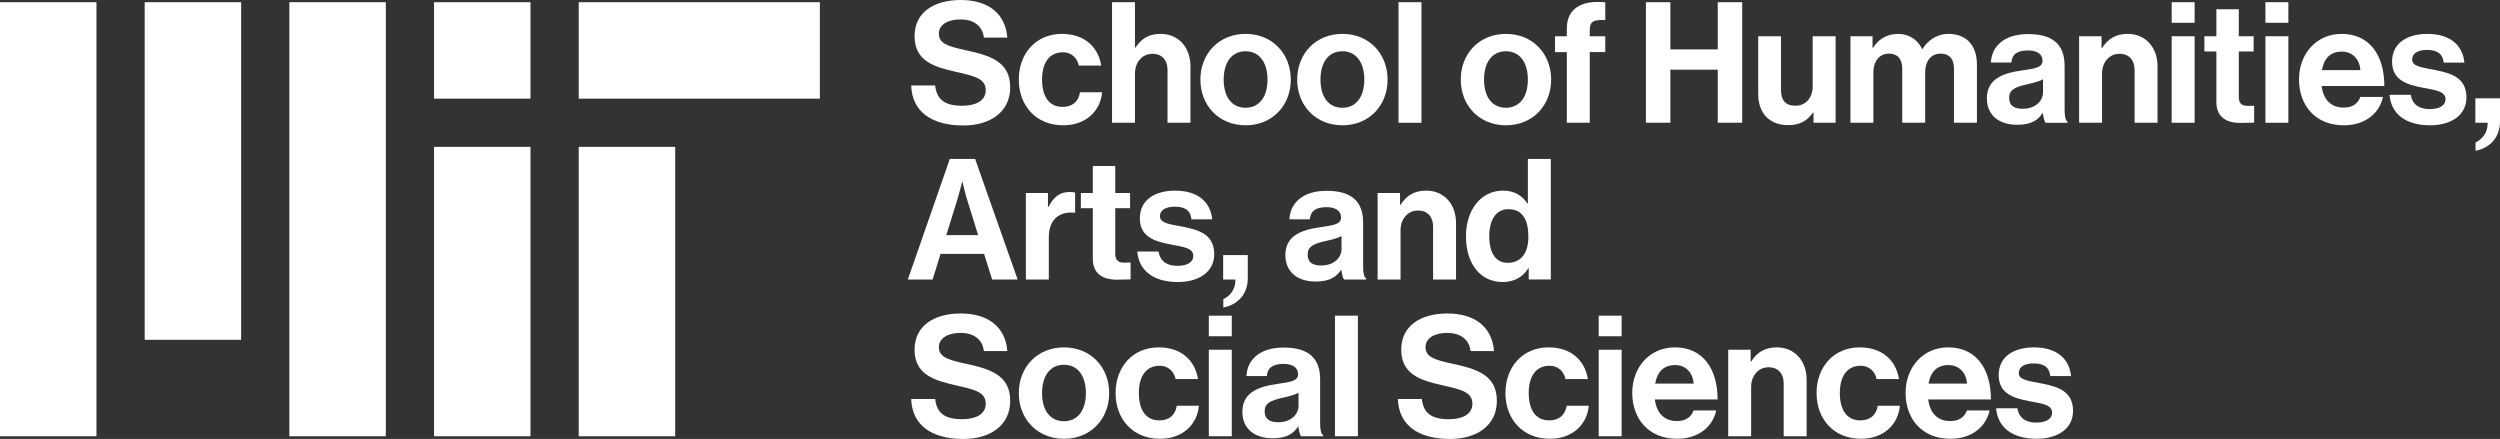
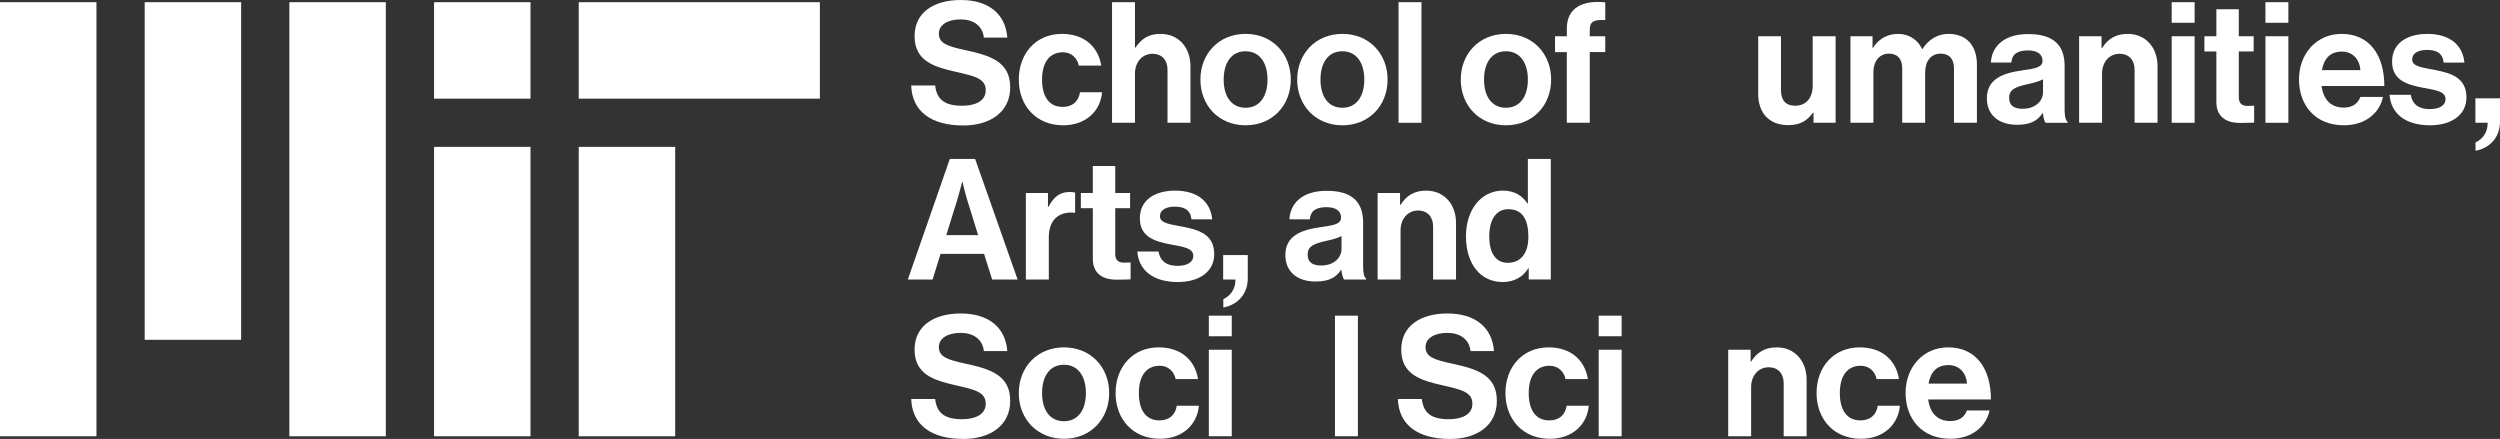
<svg xmlns="http://www.w3.org/2000/svg" version="1.1" x="0px" y="0px" viewBox="0 0 4147.01 728.11" style="enable-background:new 0 0 4147.01 728.11;" xml:space="preserve">
  <rect x="0" y="0" width="4147.01" height="728.11" fill="#333333" stroke="none" />
  <style type="text/css">
	.st0{display:none;}
	.st1{display:inline;}
	.st2{fill:#FFFFFF;}
</style>
  <g id="Background" class="st0">
    <rect class="st1" width="4147.01" height="728.11" />
  </g>
  <g id="Artwork">
    <g>
      <path class="st2" d="M720,723.64h160v-480H720V723.64z M960,163.64h400v-160H960V163.64z M720,3.64h160v160H720V3.64z M480,723.64    h160v-720H480V723.64z M240,563.64h160v-560H240V563.64z M0,723.64h160v-720H0V723.64z M960,723.64h160v-480H960V723.64z" />
      <g>
        <path class="st2" d="M1511.51,141.82h39.72c2.8,24.06,16.5,33.57,45.04,33.57c20.7,0,38.88-7.27,38.88-25.73     c0-19.58-19.02-23.5-49.51-30.49c-35.8-8.11-68.53-17.62-68.53-59.3c0-39.44,32.17-59.86,76.64-59.86     c45.04,0,74.13,22.1,77.2,62.38h-38.88c-2.24-20.14-17.9-30.21-38.6-30.21c-21.82,0-36.08,9.23-36.08,23.5     c0,16.22,13.99,20.98,43.64,27.41c41.12,8.95,74.69,18.74,74.69,61.82c0,40.56-32.73,63.22-77.76,63.22     C1543.68,208.11,1512.91,184.06,1511.51,141.82z" />
        <path class="st2" d="M1689.97,132.03c0-42.8,27.97-75.81,71.61-75.81c37.2,0,60.14,21.54,65.18,52.59h-37.2     c-2.52-12.59-12.31-22.1-26.29-22.1c-22.94,0-34.69,17.62-34.69,45.32c0,27.13,10.91,45.32,34.13,45.32     c15.38,0,26.29-8.11,28.81-24.34h36.64c-2.52,30.49-26.29,54.83-64.62,54.83C1718.23,207.83,1689.97,174.83,1689.97,132.03z" />
        <path class="st2" d="M1882.7,78.88h0.84c10.35-15.11,22.1-22.66,41.68-22.66c29.65,0,49.51,22.38,49.51,53.71v93.71h-38.04     v-88.11c0-15.38-8.95-26.29-24.9-26.29c-16.78,0-29.09,13.43-29.09,33.01v81.4h-38.04v-200h38.04V78.88z" />
        <path class="st2" d="M1991.23,132.03c0-42.8,30.49-75.81,74.97-75.81c44.48,0,74.97,33.01,74.97,75.81s-30.49,75.81-74.97,75.81     C2021.72,207.83,1991.23,174.83,1991.23,132.03z M2102.56,132.03c0-27.97-13.15-46.99-36.36-46.99     c-23.5,0-36.36,19.02-36.36,46.99s12.87,46.71,36.36,46.71C2089.41,178.74,2102.56,160,2102.56,132.03z" />
        <path class="st2" d="M2151.79,132.03c0-42.8,30.49-75.81,74.97-75.81c44.48,0,74.97,33.01,74.97,75.81s-30.49,75.81-74.97,75.81     C2182.28,207.83,2151.79,174.83,2151.79,132.03z M2263.12,132.03c0-27.97-13.15-46.99-36.36-46.99     c-23.5,0-36.36,19.02-36.36,46.99s12.87,46.71,36.36,46.71C2249.97,178.74,2263.12,160,2263.12,132.03z" />
        <path class="st2" d="M2319.9,3.64h38.04v200h-38.04V3.64z" />
        <path class="st2" d="M2423.11,132.03c0-42.8,30.49-75.81,74.97-75.81c44.48,0,74.97,33.01,74.97,75.81s-30.49,75.81-74.97,75.81     C2453.6,207.83,2423.11,174.83,2423.11,132.03z M2534.44,132.03c0-27.97-13.15-46.99-36.36-46.99     c-23.5,0-36.36,19.02-36.36,46.99s12.87,46.71,36.36,46.71C2521.29,178.74,2534.44,160,2534.44,132.03z" />
        <path class="st2" d="M2579.47,60.14h19.58V47.27c0-34.97,27.13-47.27,63.78-43.36v29.37c-17.9-0.84-25.73,1.4-25.73,16.22v10.63     h25.73v26.29h-25.73v117.2h-38.04V86.44h-19.58V60.14z" />
-         <path class="st2" d="M2730.24,3.64h40.56v78.32h78.6V3.64h40.56v200h-40.56v-88.11h-78.6v88.11h-40.56V3.64z" />
        <path class="st2" d="M3008.28,203.64v-16.78h-0.84c-9.79,13.15-20.98,20.7-41.12,20.7c-31.89,0-49.79-20.42-49.79-51.75V60.14     h37.76v89.23c0,16.78,7.55,26.01,23.78,26.01c17.9,0,28.81-13.43,28.81-32.45v-82.8h38.04v143.5H3008.28z" />
        <path class="st2" d="M3069.54,60.14h36.64v19.3h0.84c7.83-13.15,21.82-23.22,41.68-23.22c18.18,0,32.73,10.07,39.72,25.18h0.56     c9.79-15.67,24.9-25.18,43.08-25.18c30.21,0,47.27,19.58,47.27,50.91v96.5h-38.04v-90.07c0-16.22-8.11-24.62-22.1-24.62     c-15.94,0-25.73,12.31-25.73,31.33v83.36h-38.04v-90.07c0-16.22-8.11-24.62-22.1-24.62c-15.38,0-25.73,12.31-25.73,31.33v83.36     h-38.04V60.14z" />
        <path class="st2" d="M3388.7,187.69h-0.56c-7.27,10.91-17.62,19.3-42.24,19.3c-29.37,0-50.07-15.38-50.07-43.92     c0-31.61,25.74-41.68,57.62-46.15c23.78-3.36,34.69-5.31,34.69-16.22c0-10.35-8.11-17.06-24.06-17.06     c-17.9,0-26.57,6.43-27.69,20.14h-33.85c1.12-25.18,19.86-47.27,61.82-47.27c43.08,0,60.42,19.3,60.42,52.87v73.01     c0,10.91,1.68,17.34,5.04,19.86v1.4h-36.64C3390.94,200.84,3389.54,194.13,3388.7,187.69z M3388.98,153.01v-21.54     c-6.71,3.92-17.06,6.15-26.57,8.39c-19.86,4.48-29.65,8.95-29.65,22.38s8.95,18.18,22.38,18.18     C3376.95,180.42,3388.98,167,3388.98,153.01z" />
        <path class="st2" d="M3486.04,79.72h0.84c9.79-15.38,22.94-23.5,42.52-23.5c29.65,0,49.51,22.38,49.51,53.71v93.71h-38.04v-88.11     c0-15.38-8.95-26.29-24.9-26.29c-16.78,0-29.09,13.43-29.09,33.01v81.4h-38.04V60.14h37.2V79.72z" />
        <path class="st2" d="M3602.4,3.64h38.04v34.13h-38.04V3.64z M3602.4,60.14h38.04v143.5h-38.04V60.14z" />
        <path class="st2" d="M3656.67,60.14h19.86V15.38h37.2v44.76h24.62v25.18h-24.62v76.08c0,10.63,5.88,14.27,14.27,14.27     c4.75,0,11.19-0.28,11.19-0.28v27.97c0,0-8.67,0.56-23.78,0.56c-18.46,0-38.88-7.27-38.88-34.41v-84.2h-19.86V60.14z" />
        <path class="st2" d="M3757.92,3.64h38.04v34.13h-38.04V3.64z M3757.92,60.14h38.04v143.5h-38.04V60.14z" />
        <path class="st2" d="M3813.59,131.75c0-42.52,28.81-75.53,70.77-75.53c46.15,0,70.77,35.25,70.77,86.43h-104.06     c2.8,22.1,15.11,35.8,36.64,35.8c14.83,0,23.5-6.71,27.69-17.62h37.48c-5.31,25.46-27.97,46.99-64.9,46.99     C3840.44,207.83,3813.59,174.55,3813.59,131.75z M3851.63,116.37h63.78c-1.12-18.18-13.15-30.77-30.49-30.77     C3864.78,85.6,3854.99,97.62,3851.63,116.37z" />
        <path class="st2" d="M3963.79,157.21h35.25c2.52,16.5,14.27,23.78,31.33,23.78c16.78,0,26.29-6.43,26.29-16.5     c0-13.71-18.18-15.11-37.76-19.02c-25.73-5.04-50.91-12.03-50.91-43.36c0-31.05,25.73-45.87,58.46-45.87     c37.76,0,58.74,18.74,61.54,47.55h-34.41c-1.68-15.38-11.47-20.98-27.69-20.98c-14.83,0-24.62,5.59-24.62,15.94     c0,12.31,19.02,13.43,39.44,17.62c24.06,5.04,50.63,11.75,50.63,45.32c0,28.81-24.62,46.15-60.42,46.15     C3989.25,207.83,3966.03,187.69,3963.79,157.21z" />
        <path class="st2" d="M4106.45,236.37c10.91-5.59,20.14-15.38,20.14-32.73h-20.42v-40.56h40.84v38.32     c0,28.53-19.02,44.76-40.56,48.67V236.37z" />
      </g>
      <g>
        <path class="st2" d="M1575.57,263.64h41.96l70.49,200h-42.24l-13.43-42.52h-72.17l-13.15,42.52h-41.12L1575.57,263.64z      M1569.69,390.07h52.87l-17.9-57.62c-3.36-10.63-8.11-30.77-8.11-30.77h-0.56c0,0-5.04,20.14-8.39,30.77L1569.69,390.07z" />
        <path class="st2" d="M1738.37,343.08h0.84c8.67-16.22,18.46-24.62,35.25-24.62c4.2,0,6.71,0.28,8.95,1.12v33.29h-0.84     c-24.9-2.52-42.8,10.63-42.8,40.84v69.93h-38.04v-143.5h36.64V343.08z" />
        <path class="st2" d="M1792.91,320.14h19.86v-44.76h37.2v44.76h24.62v25.18h-24.62v76.08c0,10.63,5.88,14.27,14.27,14.27     c4.75,0,11.19-0.28,11.19-0.28v27.97c0,0-8.67,0.56-23.78,0.56c-18.46,0-38.88-7.27-38.88-34.41v-84.2h-19.86V320.14z" />
        <path class="st2" d="M1886.6,417.21h35.25c2.52,16.5,14.27,23.78,31.33,23.78c16.78,0,26.29-6.43,26.29-16.5     c0-13.71-18.18-15.11-37.76-19.02c-25.73-5.04-50.91-12.03-50.91-43.36c0-31.05,25.73-45.87,58.46-45.87     c37.76,0,58.74,18.74,61.54,47.55h-34.41c-1.68-15.38-11.47-20.98-27.69-20.98c-14.83,0-24.62,5.59-24.62,15.94     c0,12.31,19.02,13.43,39.44,17.62c24.06,5.04,50.63,11.75,50.63,45.32c0,28.81-24.62,46.15-60.42,46.15     C1912.06,467.83,1888.84,447.69,1886.6,417.21z" />
        <path class="st2" d="M2029.26,496.37c10.91-5.59,20.14-15.38,20.14-32.73h-20.42v-40.56h40.84v38.32     c0,28.53-19.02,44.76-40.56,48.67V496.37z" />
        <path class="st2" d="M2225.06,447.69h-0.56c-7.27,10.91-17.62,19.3-42.24,19.3c-29.37,0-50.07-15.38-50.07-43.92     c0-31.61,25.74-41.68,57.62-46.15c23.78-3.36,34.69-5.31,34.69-16.22c0-10.35-8.11-17.06-24.06-17.06     c-17.9,0-26.57,6.43-27.69,20.14h-33.85c1.12-25.18,19.86-47.27,61.82-47.27c43.08,0,60.42,19.3,60.42,52.87v73.01     c0,10.91,1.68,17.34,5.04,19.86v1.4h-36.64C2227.3,460.84,2225.9,454.13,2225.06,447.69z M2225.34,413.01v-21.54     c-6.71,3.92-17.06,6.15-26.57,8.39c-19.86,4.48-29.65,8.95-29.65,22.38s8.95,18.18,22.38,18.18     C2213.31,440.42,2225.34,427,2225.34,413.01z" />
        <path class="st2" d="M2322.4,339.72h0.84c9.79-15.38,22.94-23.5,42.52-23.5c29.65,0,49.51,22.38,49.51,53.71v93.71h-38.04v-88.11     c0-15.38-8.95-26.29-24.9-26.29c-16.78,0-29.09,13.43-29.09,33.01v81.4h-38.04v-143.5h37.2V339.72z" />
        <path class="st2" d="M2431.77,392.03c0-44.76,25.46-75.81,61.26-75.81c20.14,0,32.73,9.23,40.56,21.26h0.84v-73.85h38.04v200     h-36.64V444.9h-0.56c-8.39,13.71-22.66,22.94-42.8,22.94C2456.38,467.83,2431.77,438.46,2431.77,392.03z M2535.27,392.87     c0-27.41-8.95-45.87-33.29-45.87c-20.98,0-31.61,18.46-31.61,45.04c0,27.69,10.91,43.92,30.49,43.92     C2523.52,435.95,2535.27,419.16,2535.27,392.87z" />
      </g>
      <g>
        <path class="st2" d="M1511.51,661.82h39.72c2.8,24.06,16.5,33.57,45.04,33.57c20.7,0,38.88-7.27,38.88-25.73     c0-19.58-19.02-23.5-49.51-30.49c-35.8-8.11-68.53-17.62-68.53-59.3c0-39.44,32.17-59.86,76.64-59.86     c45.04,0,74.13,22.1,77.2,62.38h-38.88c-2.24-20.14-17.9-30.21-38.6-30.21c-21.82,0-36.08,9.23-36.08,23.5     c0,16.22,13.99,20.98,43.64,27.41c41.12,8.95,74.69,18.74,74.69,61.82c0,40.56-32.73,63.22-77.76,63.22     C1543.68,728.11,1512.91,704.06,1511.51,661.82z" />
        <path class="st2" d="M1689.97,652.03c0-42.8,30.49-75.81,74.97-75.81c44.48,0,74.97,33.01,74.97,75.81s-30.49,75.81-74.97,75.81     C1720.46,727.83,1689.97,694.83,1689.97,652.03z M1801.3,652.03c0-27.97-13.15-46.99-36.36-46.99     c-23.5,0-36.36,19.02-36.36,46.99s12.87,46.71,36.36,46.71C1788.16,698.74,1801.3,680,1801.3,652.03z" />
        <path class="st2" d="M1850.53,652.03c0-42.8,27.97-75.81,71.61-75.81c37.2,0,60.14,21.54,65.18,52.59h-37.2     c-2.52-12.59-12.31-22.1-26.29-22.1c-22.94,0-34.69,17.62-34.69,45.32c0,27.13,10.91,45.32,34.13,45.32     c15.38,0,26.29-8.11,28.81-24.34h36.64c-2.52,30.49-26.29,54.83-64.62,54.83C1878.78,727.83,1850.53,694.83,1850.53,652.03z" />
        <path class="st2" d="M2005.21,523.64h38.04v34.13h-38.04V523.64z M2005.21,580.14h38.04v143.5h-38.04V580.14z" />
-         <path class="st2" d="M2153.75,707.69h-0.56c-7.27,10.91-17.62,19.3-42.24,19.3c-29.37,0-50.07-15.38-50.07-43.92     c0-31.61,25.74-41.68,57.62-46.15c23.78-3.36,34.69-5.31,34.69-16.22c0-10.35-8.11-17.06-24.06-17.06     c-17.9,0-26.57,6.43-27.69,20.14h-33.85c1.12-25.18,19.86-47.27,61.82-47.27c43.08,0,60.42,19.3,60.42,52.87v73.01     c0,10.91,1.68,17.34,5.04,19.86v1.4h-36.64C2155.98,720.84,2154.59,714.13,2153.75,707.69z M2154.03,673.01v-21.54     c-6.71,3.92-17.06,6.15-26.57,8.39c-19.86,4.48-29.65,8.95-29.65,22.38s8.95,18.18,22.38,18.18     C2142,700.42,2154.03,687,2154.03,673.01z" />
        <path class="st2" d="M2214.44,523.64h38.04v200h-38.04V523.64z" />
        <path class="st2" d="M2318.78,661.82h39.72c2.8,24.06,16.5,33.57,45.04,33.57c20.7,0,38.88-7.27,38.88-25.73     c0-19.58-19.02-23.5-49.51-30.49c-35.8-8.11-68.53-17.62-68.53-59.3c0-39.44,32.17-59.86,76.64-59.86     c45.04,0,74.13,22.1,77.2,62.38h-38.88c-2.24-20.14-17.9-30.21-38.6-30.21c-21.82,0-36.08,9.23-36.08,23.5     c0,16.22,13.99,20.98,43.64,27.41c41.12,8.95,74.69,18.74,74.69,61.82c0,40.56-32.73,63.22-77.76,63.22     C2350.94,728.11,2320.17,704.06,2318.78,661.82z" />
        <path class="st2" d="M2497.24,652.03c0-42.8,27.97-75.81,71.61-75.81c37.2,0,60.14,21.54,65.18,52.59h-37.2     c-2.52-12.59-12.31-22.1-26.29-22.1c-22.94,0-34.69,17.62-34.69,45.32c0,27.13,10.91,45.32,34.13,45.32     c15.38,0,26.29-8.11,28.81-24.34h36.64c-2.52,30.49-26.29,54.83-64.62,54.83C2525.49,727.83,2497.24,694.83,2497.24,652.03z" />
        <path class="st2" d="M2651.92,523.64h38.04v34.13h-38.04V523.64z M2651.92,580.14h38.04v143.5h-38.04V580.14z" />
-         <path class="st2" d="M2707.59,651.75c0-42.52,28.81-75.53,70.77-75.53c46.15,0,70.77,35.25,70.77,86.43h-104.06     c2.8,22.1,15.11,35.8,36.64,35.8c14.83,0,23.5-6.71,27.69-17.62h37.48c-5.31,25.46-27.97,46.99-64.9,46.99     C2734.44,727.83,2707.59,694.55,2707.59,651.75z M2745.63,636.37h63.78c-1.12-18.18-13.15-30.77-30.49-30.77     C2758.78,605.6,2748.99,617.62,2745.63,636.37z" />
        <path class="st2" d="M2903.95,599.72h0.84c9.79-15.38,22.94-23.5,42.52-23.5c29.65,0,49.51,22.38,49.51,53.71v93.71h-38.04     v-88.11c0-15.38-8.95-26.29-24.9-26.29c-16.78,0-29.09,13.43-29.09,33.01v81.4h-38.04v-143.5h37.2V599.72z" />
        <path class="st2" d="M3013.32,652.03c0-42.8,27.97-75.81,71.61-75.81c37.2,0,60.14,21.54,65.18,52.59h-37.2     c-2.52-12.59-12.31-22.1-26.29-22.1c-22.94,0-34.69,17.62-34.69,45.32c0,27.13,10.91,45.32,34.13,45.32     c15.38,0,26.29-8.11,28.81-24.34h36.64c-2.52,30.49-26.29,54.83-64.62,54.83C3041.57,727.83,3013.32,694.83,3013.32,652.03z" />
        <path class="st2" d="M3161.01,651.75c0-42.52,28.81-75.53,70.77-75.53c46.15,0,70.77,35.25,70.77,86.43h-104.06     c2.8,22.1,15.11,35.8,36.64,35.8c14.83,0,23.5-6.71,27.69-17.62h37.48c-5.31,25.46-27.97,46.99-64.9,46.99     C3187.86,727.83,3161.01,694.55,3161.01,651.75z M3199.05,636.37h63.78c-1.12-18.18-13.15-30.77-30.49-30.77     C3212.2,605.6,3202.41,617.62,3199.05,636.37z" />
-         <path class="st2" d="M3311.22,677.21h35.25c2.52,16.5,14.27,23.78,31.33,23.78c16.78,0,26.29-6.43,26.29-16.5     c0-13.71-18.18-15.11-37.76-19.02c-25.73-5.04-50.91-12.03-50.91-43.36c0-31.05,25.73-45.87,58.46-45.87     c37.76,0,58.74,18.74,61.54,47.55h-34.41c-1.68-15.38-11.47-20.98-27.69-20.98c-14.83,0-24.62,5.59-24.62,15.94     c0,12.31,19.02,13.43,39.44,17.62c24.06,5.04,50.63,11.75,50.63,45.32c0,28.81-24.62,46.15-60.42,46.15     C3336.67,727.83,3313.46,707.69,3311.22,677.21z" />
      </g>
    </g>
  </g>
  <g id="Guides">
</g>
</svg>